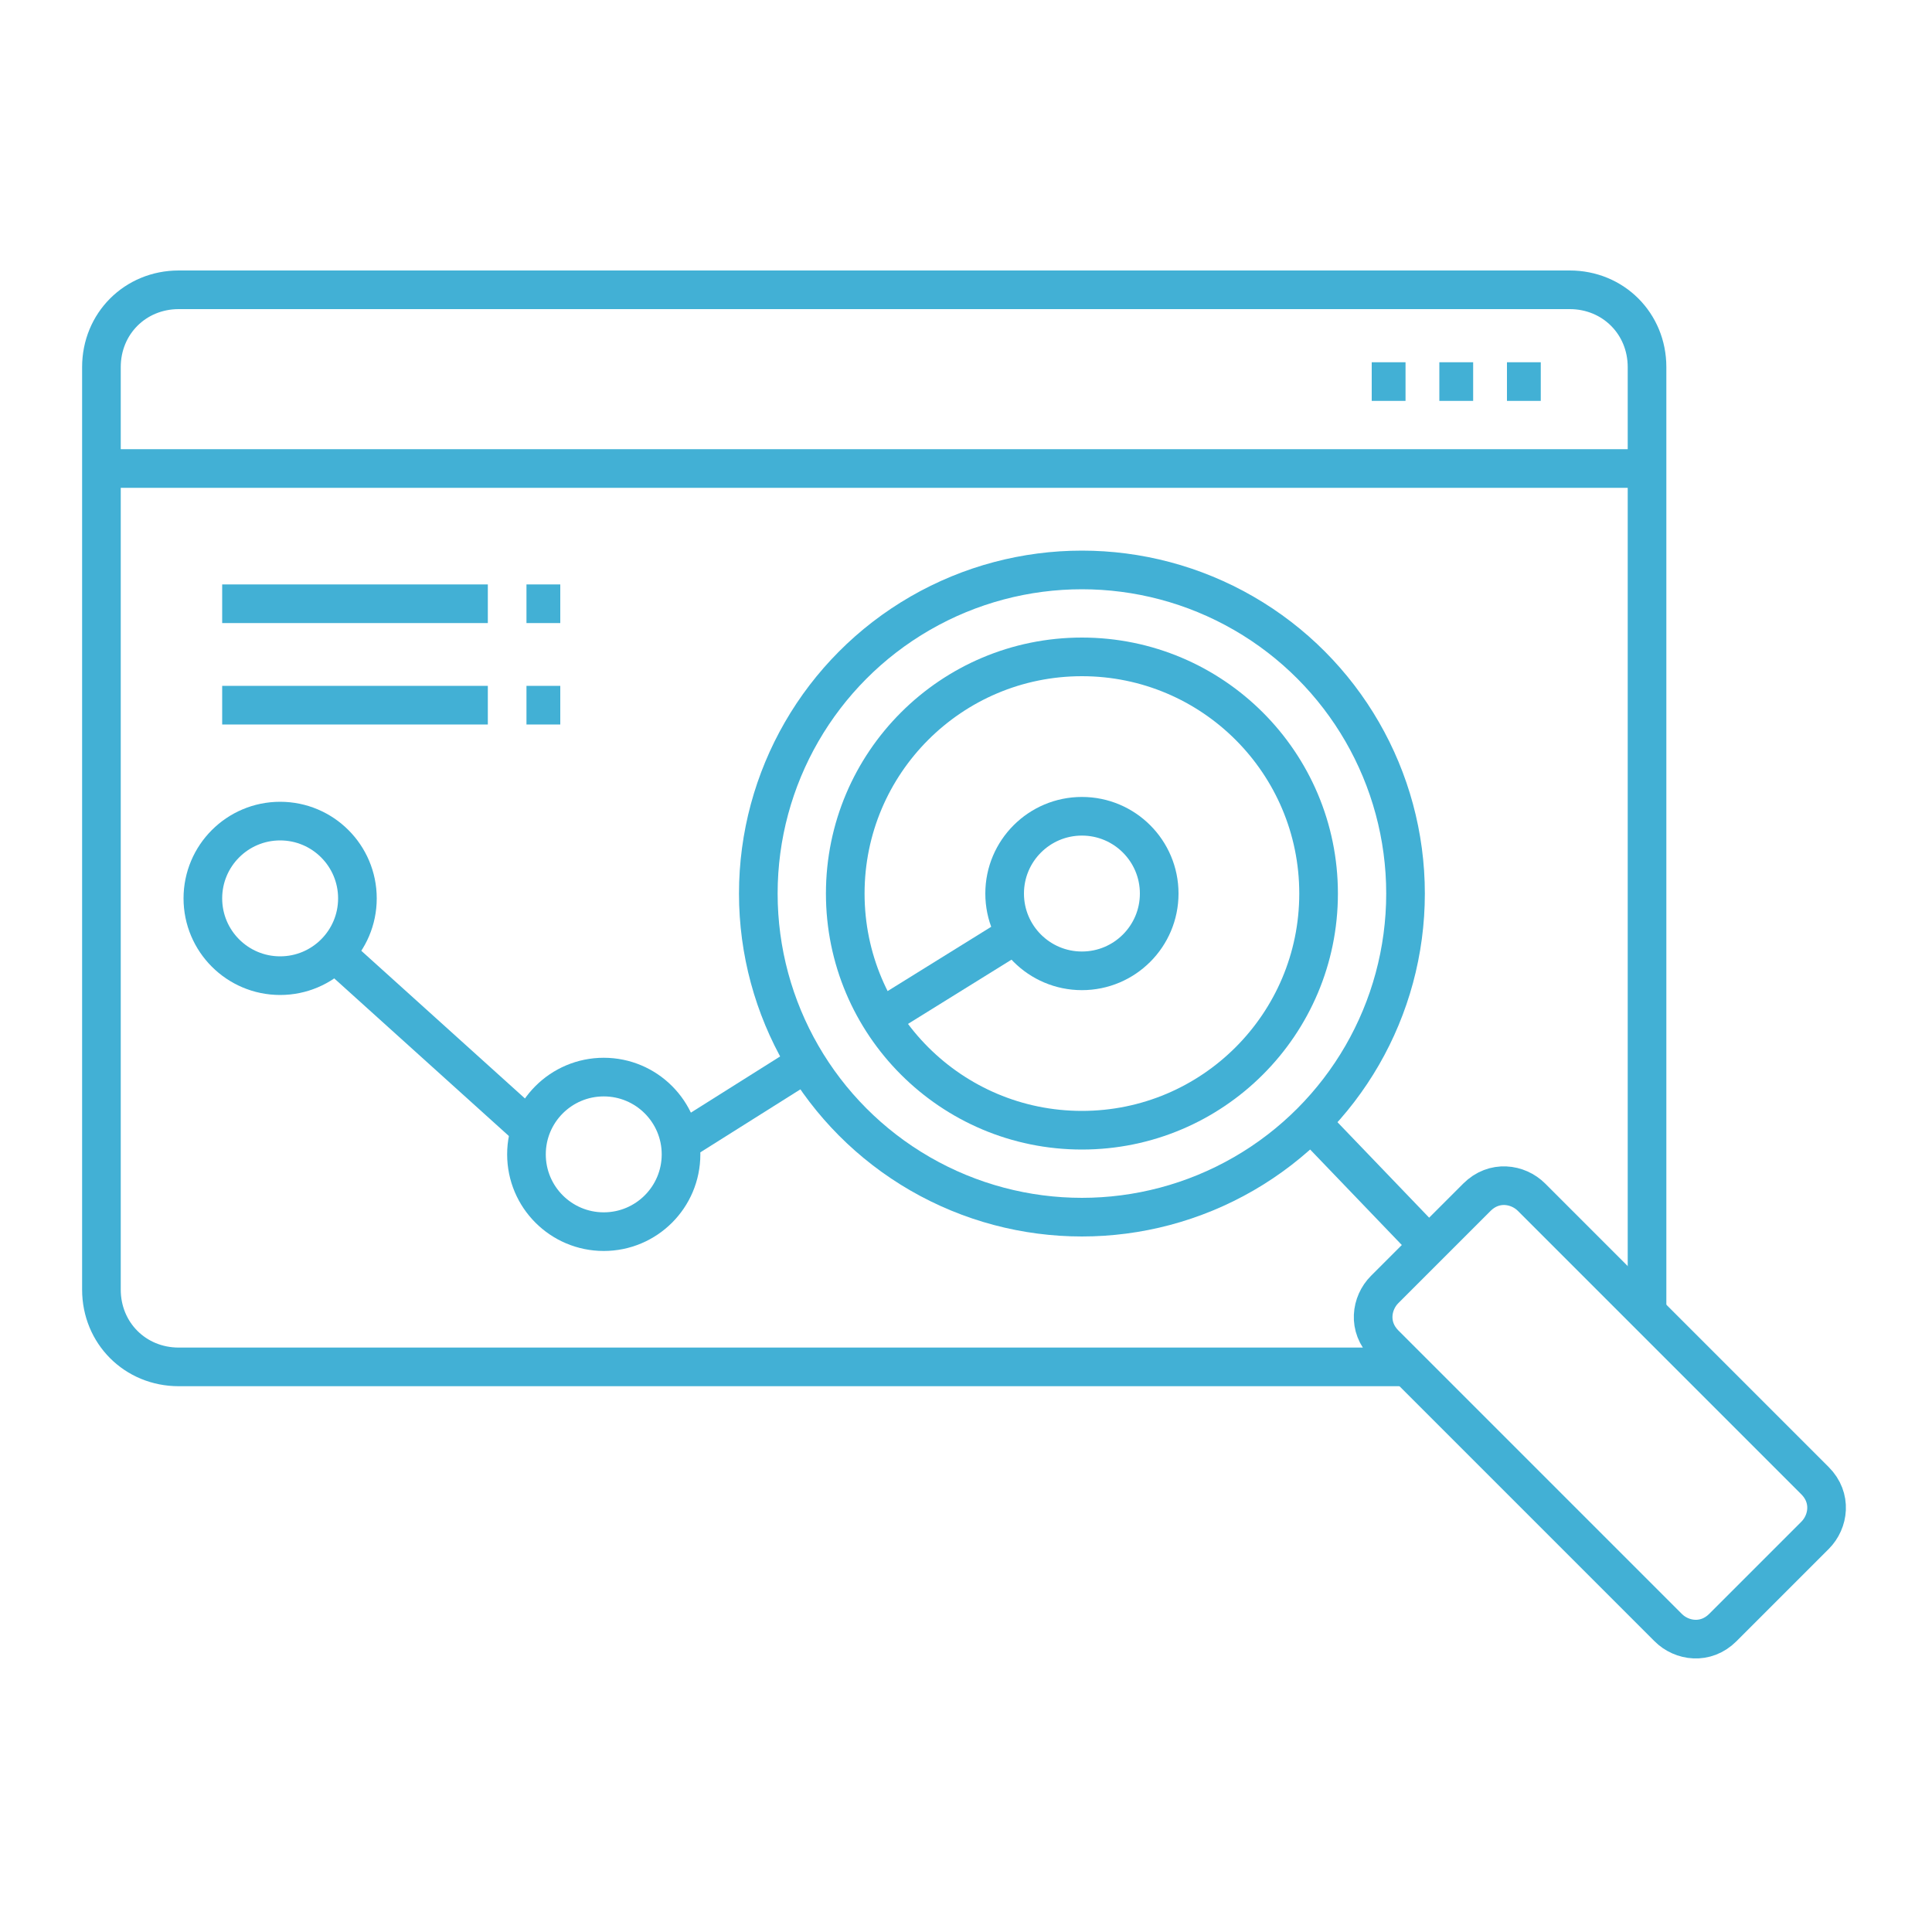
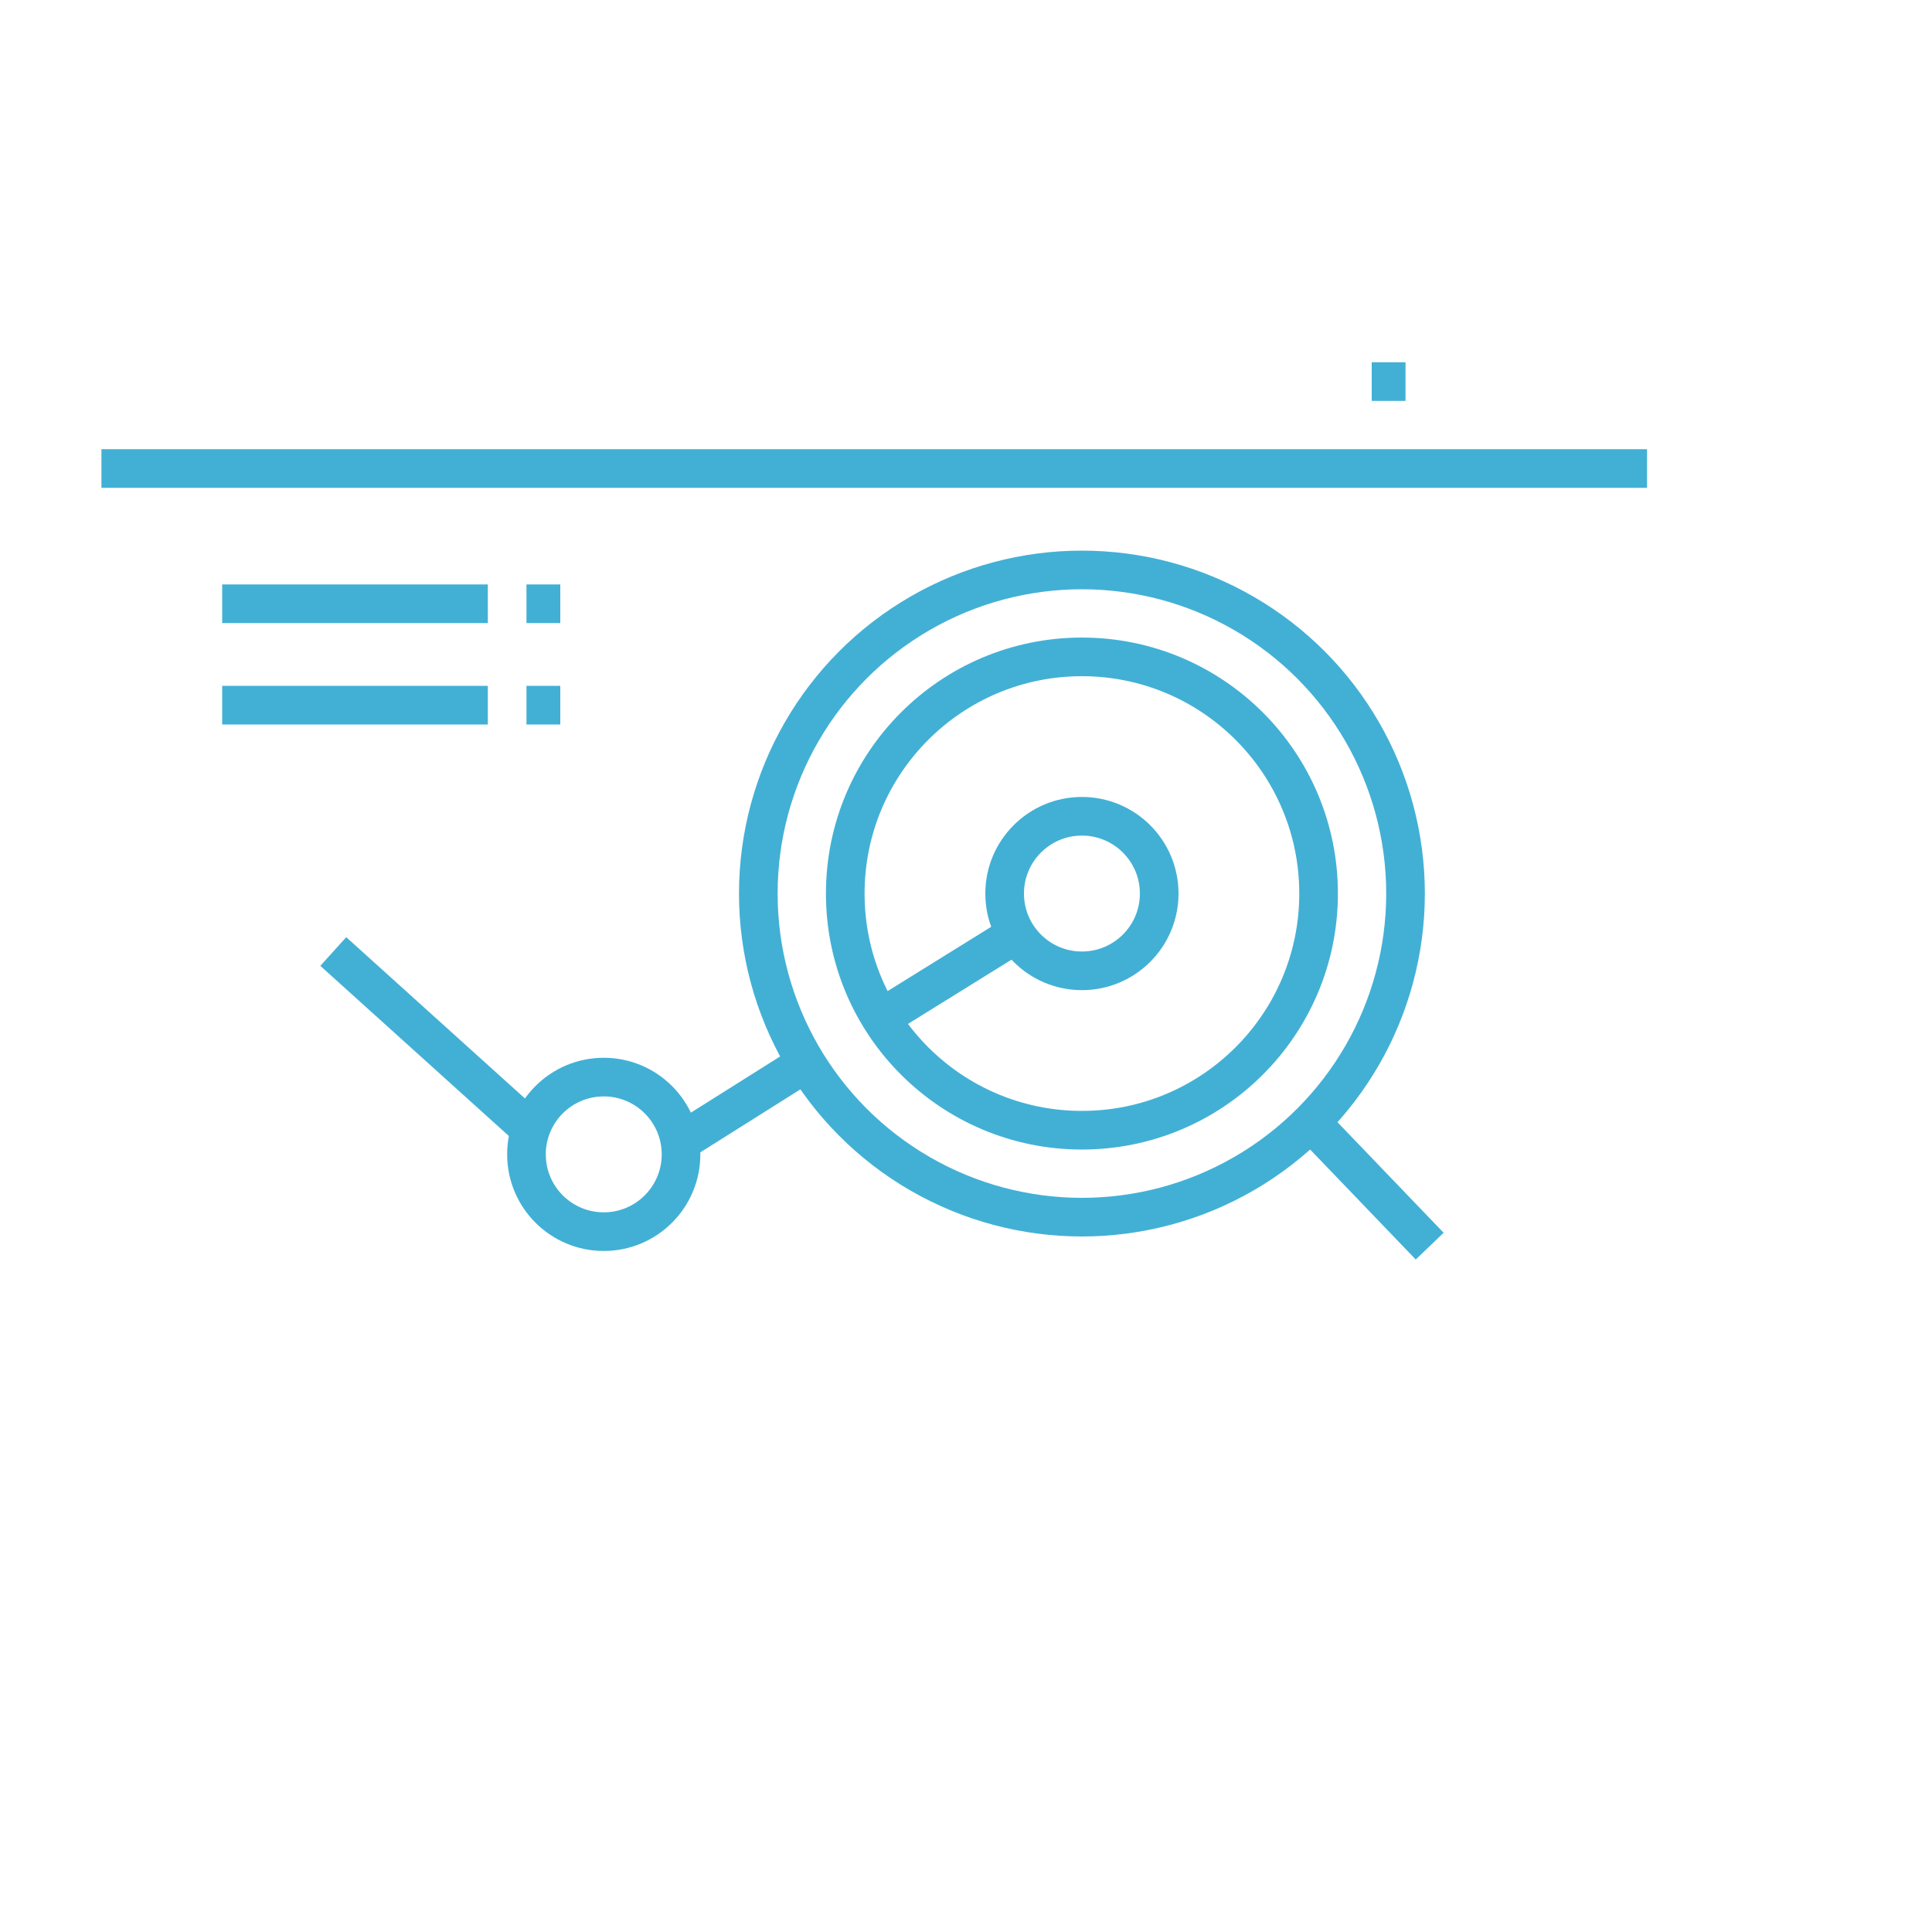
<svg xmlns="http://www.w3.org/2000/svg" version="1.1" viewBox="0 0 40 40">
  <defs>
    <style>
      .cls-1 {
        fill: none;
        stroke: #42b0d5;
        stroke-miterlimit: 10;
        stroke-width: .8px;
      }
    </style>
  </defs>
  <g>
    <g id="Layer_1">
      <g>
-         <path class="cls-1" d="M34.1,27.1V7.6c0-.9-.7-1.6-1.6-1.6H3.7c-.9,0-1.6.7-1.6,1.6v19.1c0,.9.7,1.6,1.6,1.6h25.4" />
        <line class="cls-1" x1="2.1" y1="9.7" x2="34.1" y2="9.7" />
        <line class="cls-1" x1="28.4" y1="7.9" x2="29.1" y2="7.9" />
-         <line class="cls-1" x1="29.8" y1="7.9" x2="30.5" y2="7.9" />
-         <line class="cls-1" x1="31.2" y1="7.9" x2="31.9" y2="7.9" />
        <line class="cls-1" x1="4.6" y1="12.5" x2="10.1" y2="12.5" />
        <line class="cls-1" x1="4.6" y1="14.6" x2="10.1" y2="14.6" />
        <line class="cls-1" x1="10.9" y1="12.5" x2="11.6" y2="12.5" />
        <line class="cls-1" x1="10.9" y1="14.6" x2="11.6" y2="14.6" />
-         <path class="cls-1" d="M31.8,24.3h2.7c.5,0,.8.4.8.8v8.3c0,.5-.4.8-.8.8h-2.7c-.5,0-.8-.4-.8-.8v-8.3c0-.5.4-.8.8-.8Z" transform="translate(-11 32) rotate(-45)" />
        <line class="cls-1" x1="27.2" y1="23.3" x2="29.6" y2="25.8" />
        <circle class="cls-1" cx="22.4" cy="18.5" r="6.7" />
        <circle class="cls-1" cx="22.4" cy="18.5" r="1.6" />
        <circle class="cls-1" cx="12.5" cy="23.9" r="1.6" />
-         <circle class="cls-1" cx="5.8" cy="18.6" r="1.6" />
        <line class="cls-1" x1="11" y1="23.4" x2="6.9" y2="19.7" />
        <circle class="cls-1" cx="22.4" cy="18.5" r="4.9" />
        <line class="cls-1" x1="16.7" y1="22" x2="14" y2="23.7" />
        <line class="cls-1" x1="21.1" y1="19.3" x2="18.2" y2="21.1" />
      </g>
    </g>
  </g>
</svg>